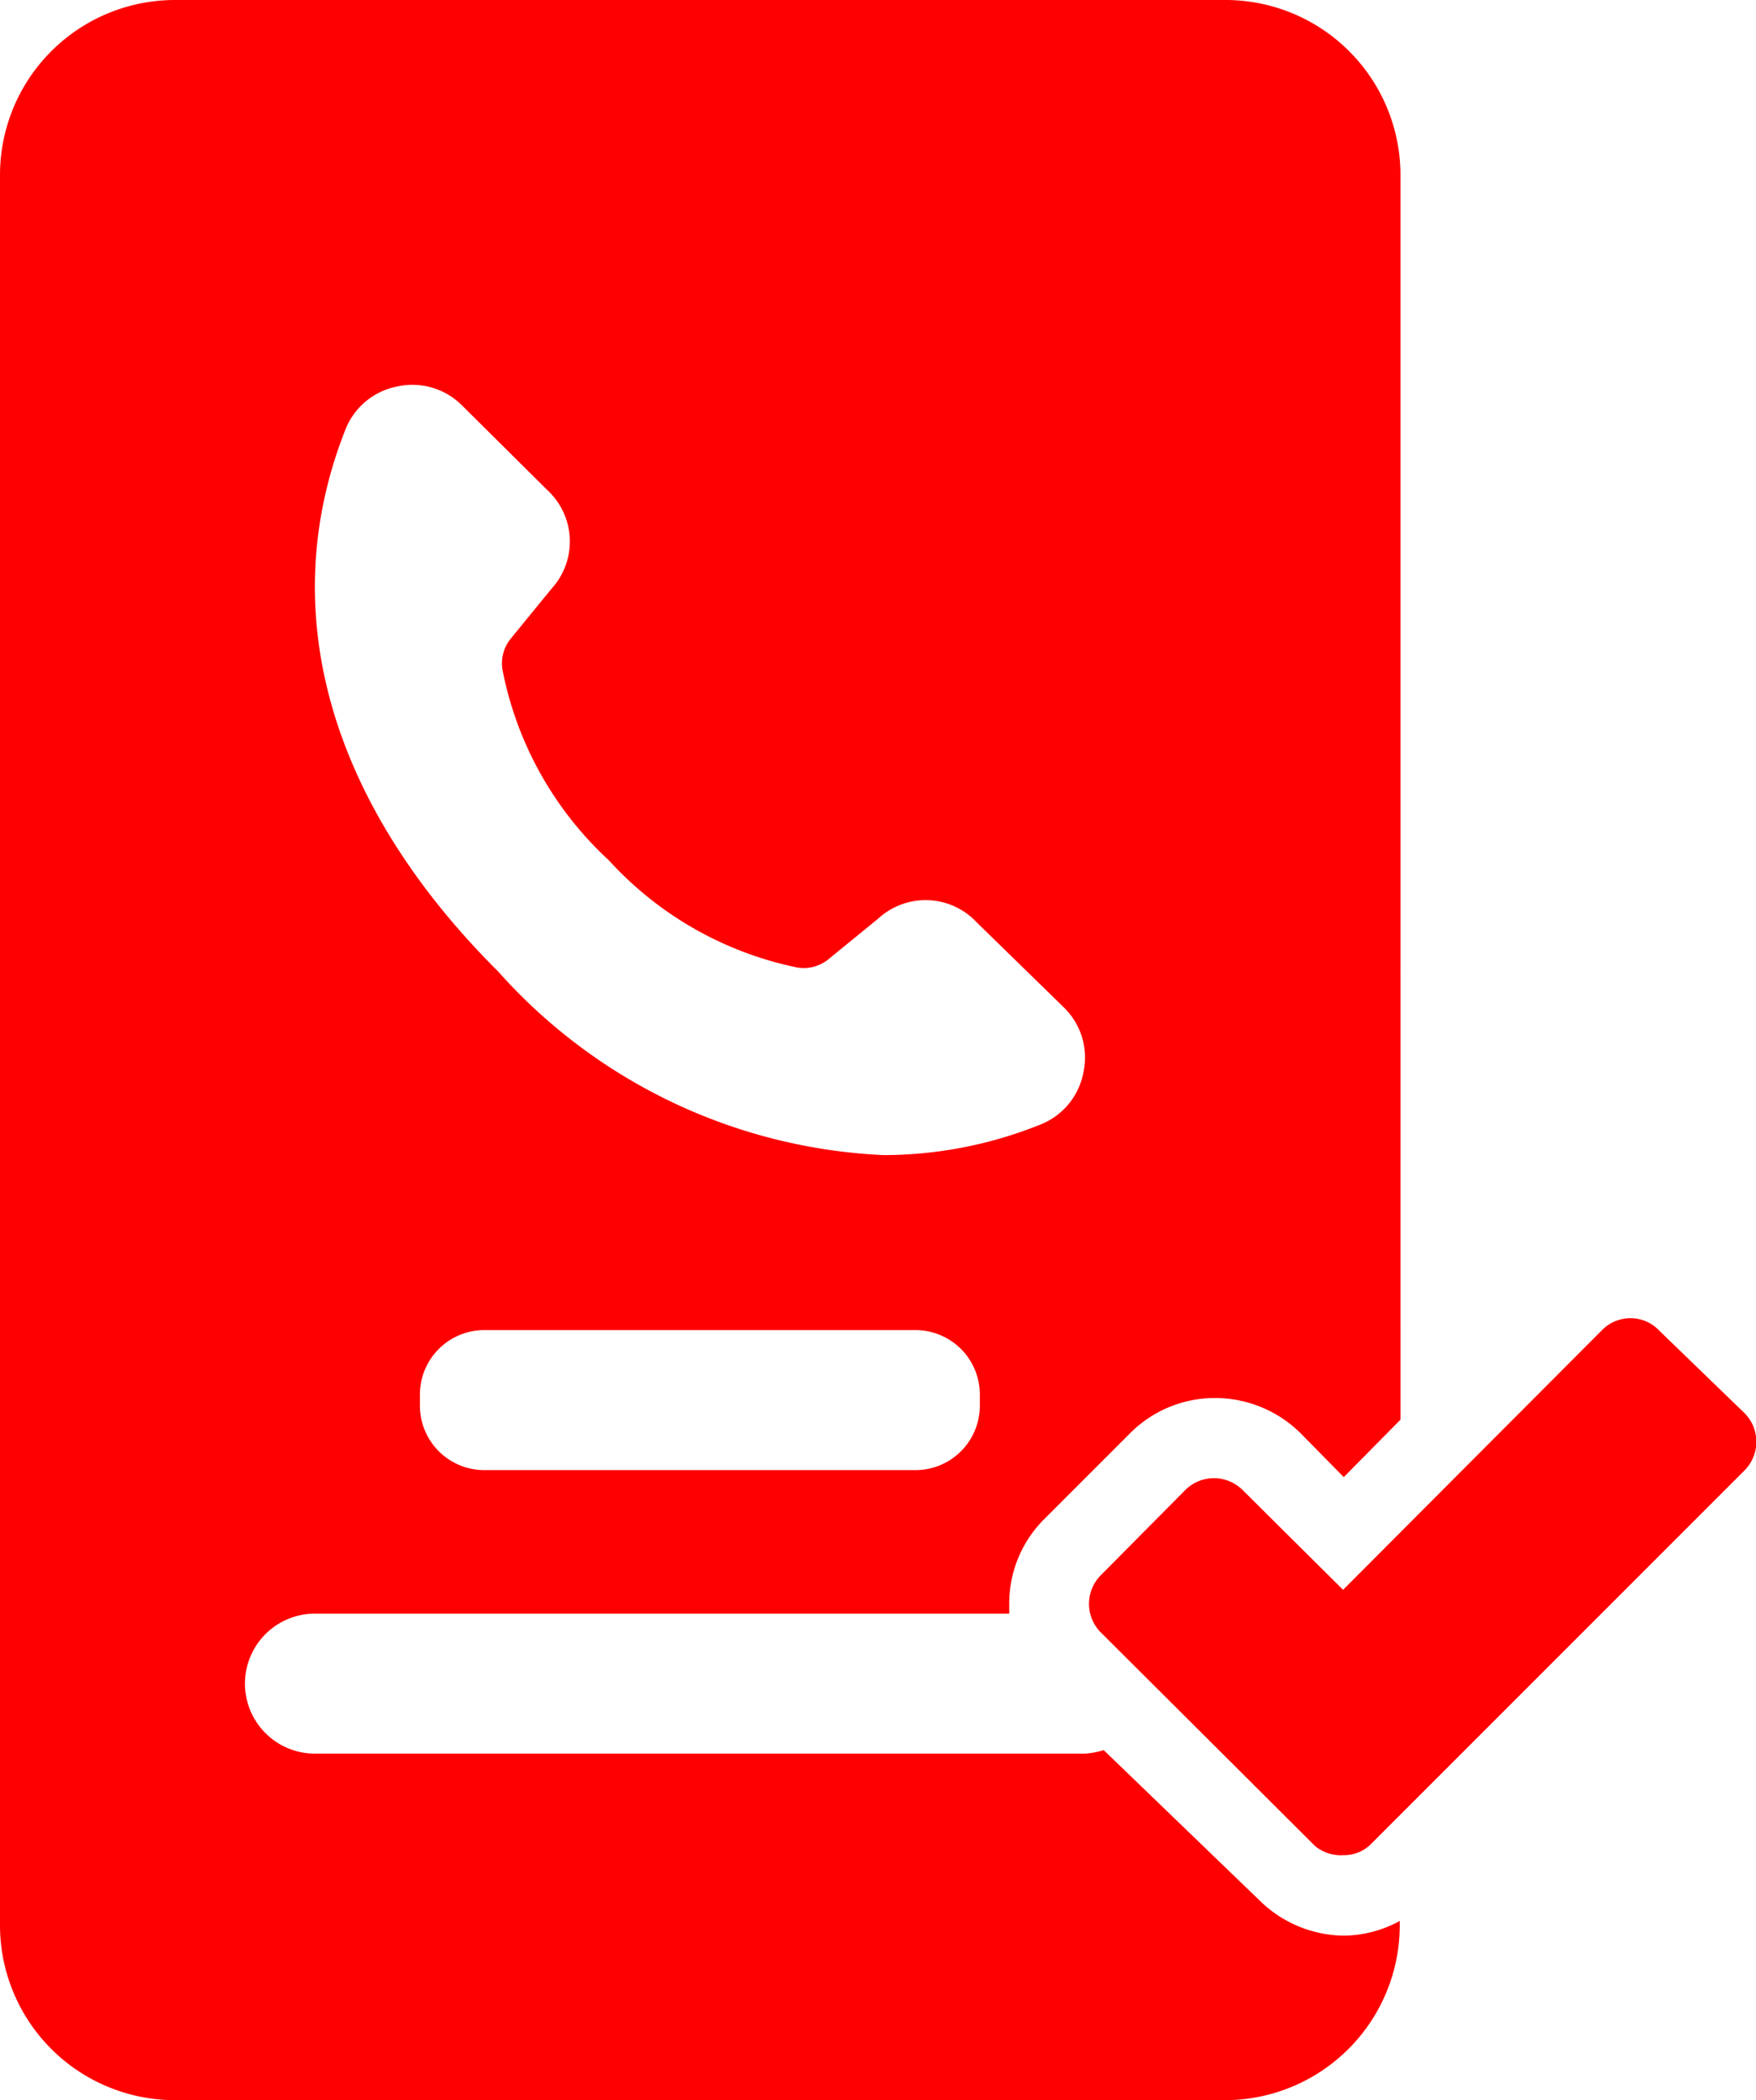
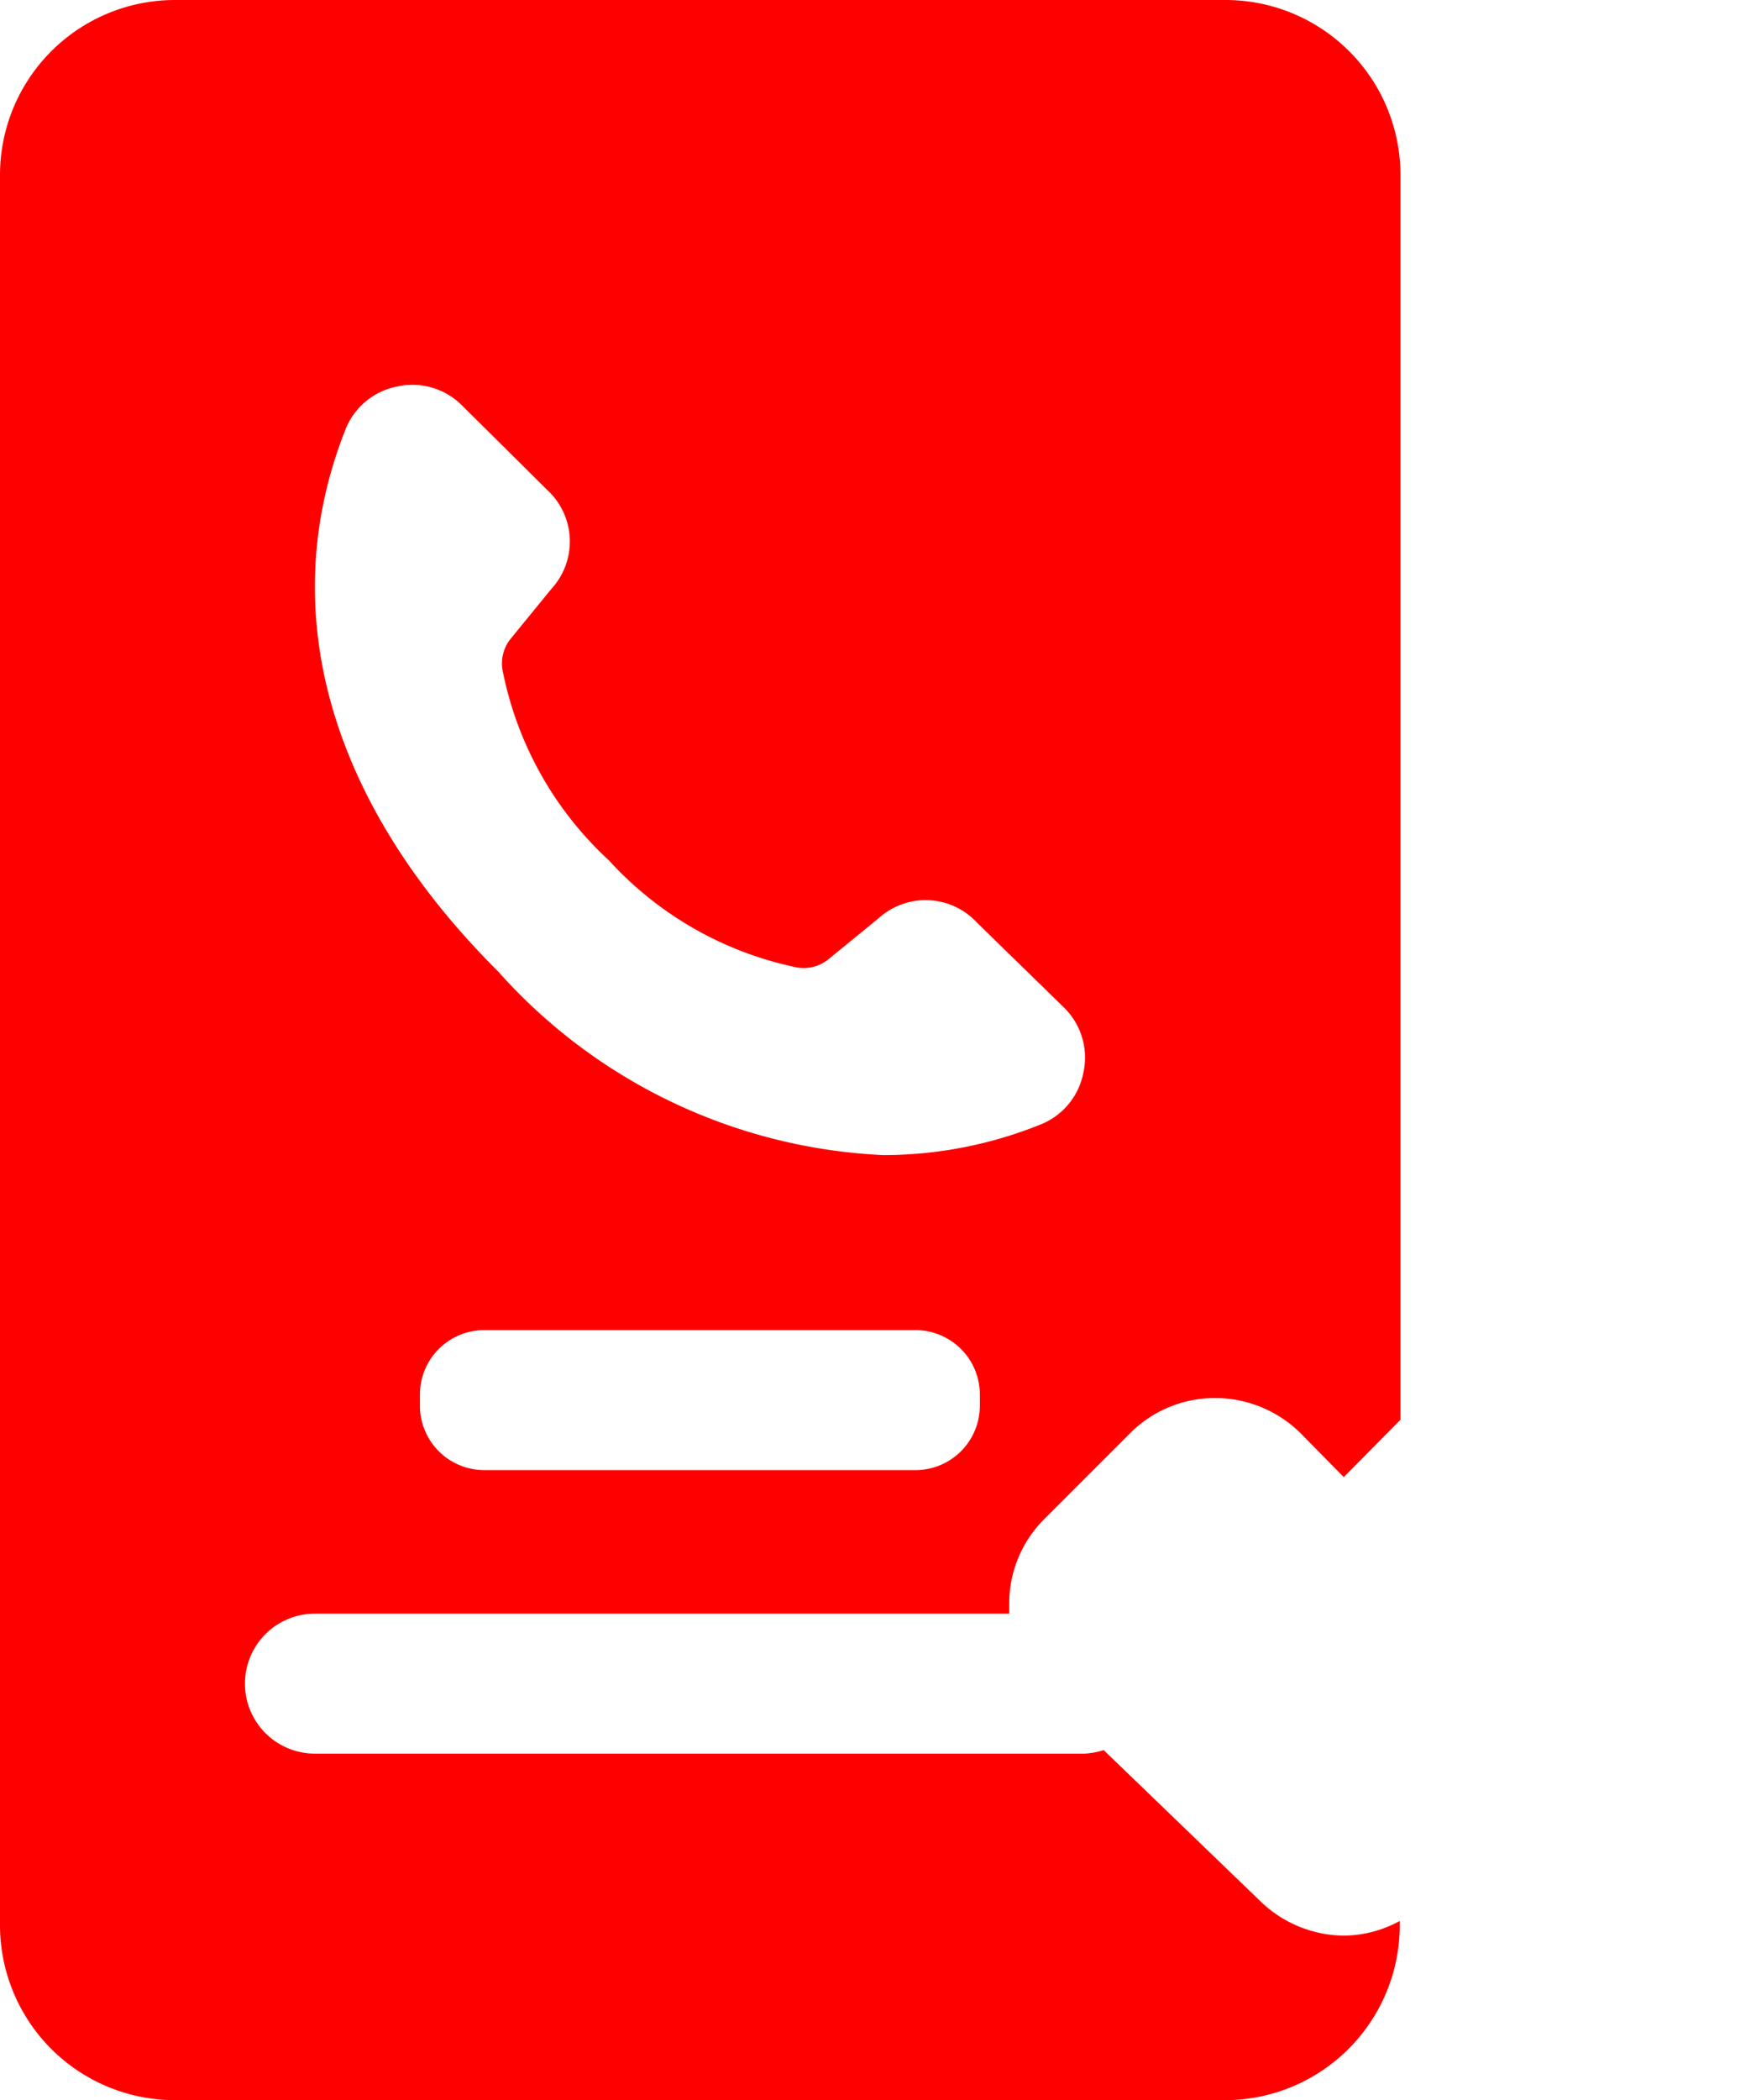
<svg xmlns="http://www.w3.org/2000/svg" viewBox="0 0 25.09 30">
  <defs>
    <style>.cls-1{fill:red;}</style>
  </defs>
  <g id="Layer_2" data-name="Layer 2">
    <g id="Layer_1-2" data-name="Layer 1">
-       <path class="cls-1" d="M19.2,26.5a.54.54,0,0,0,.4-.17h0L24.93,21a.58.58,0,0,0,0-.81L23.7,19a.56.56,0,0,0-.4-.17.57.57,0,0,0-.41.17h0l-3.7,3.71-1.44-1.43a.58.58,0,0,0-.81,0h0l-1.22,1.23a.58.58,0,0,0,0,.8l3.07,3.06A.58.58,0,0,0,19.2,26.5Z" />
      <path class="cls-1" d="M18,27.15,15.77,25a1.17,1.17,0,0,1-.27.05H4.5a1,1,0,0,1,0-2h9.92s0-.08,0-.13a1.7,1.7,0,0,1,.5-1.22l1.22-1.22a1.71,1.71,0,0,1,1.22-.51,1.74,1.74,0,0,1,1.22.5l.62.63.81-.82V2.5A2.5,2.5,0,0,0,17.5,0H2.5A2.5,2.5,0,0,0,0,2.5v25A2.5,2.5,0,0,0,2.5,30h15A2.5,2.5,0,0,0,20,27.5v-.06a1.7,1.7,0,0,1-.8.21A1.74,1.74,0,0,1,18,27.15Zm-4-7.07a.92.92,0,0,1-.92.92H6.92A.92.92,0,0,1,6,20.08v-.16A.92.92,0,0,1,6.92,19h6.16a.92.92,0,0,1,.92.92ZM4.93,6.15a1,1,0,0,1,.75-.63,1,1,0,0,1,.93.28L7.82,7a1,1,0,0,1,.06,1.41l-.58.71a.56.56,0,0,0-.12.45A5,5,0,0,0,8.7,12.29a5,5,0,0,0,2.69,1.53.56.56,0,0,0,.45-.12l.71-.58a1,1,0,0,1,1.41.06l1.24,1.21a1,1,0,0,1,.28.93,1,1,0,0,1-.63.75,6,6,0,0,1-2.23.43,7.85,7.85,0,0,1-5.5-2.62C4.7,11.47,3.92,8.72,4.93,6.15Z" />
    </g>
  </g>
</svg>